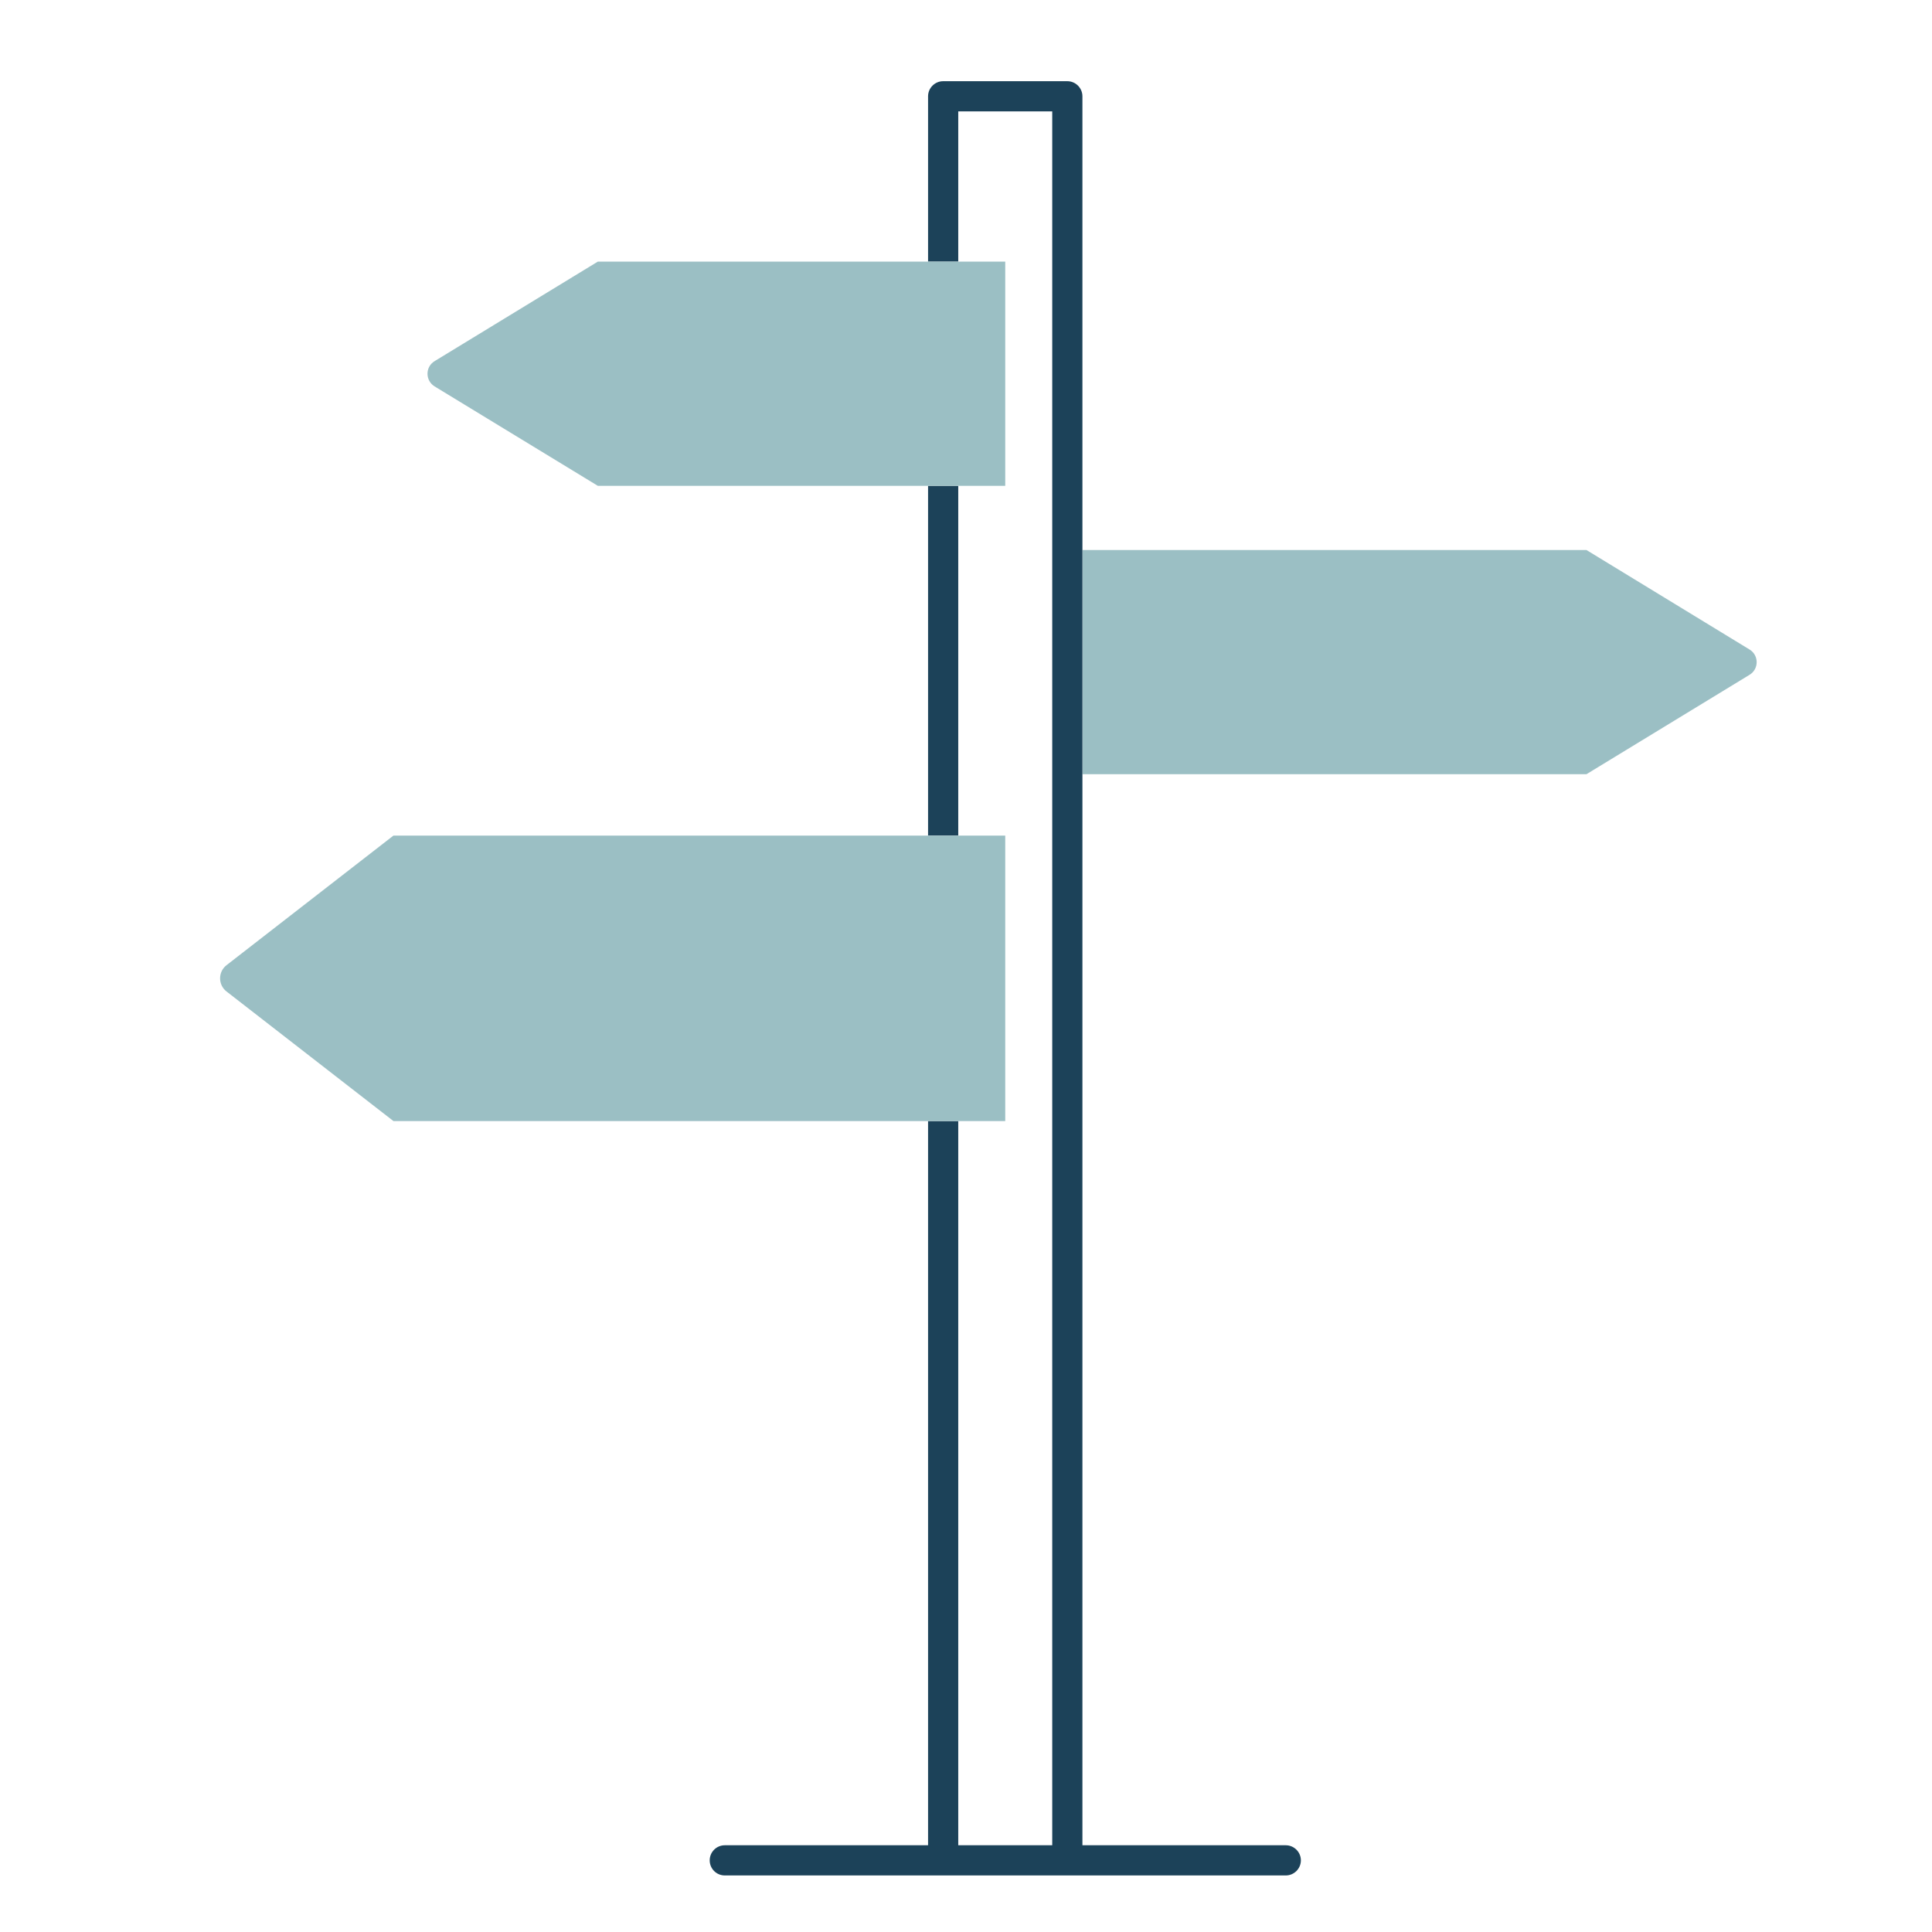
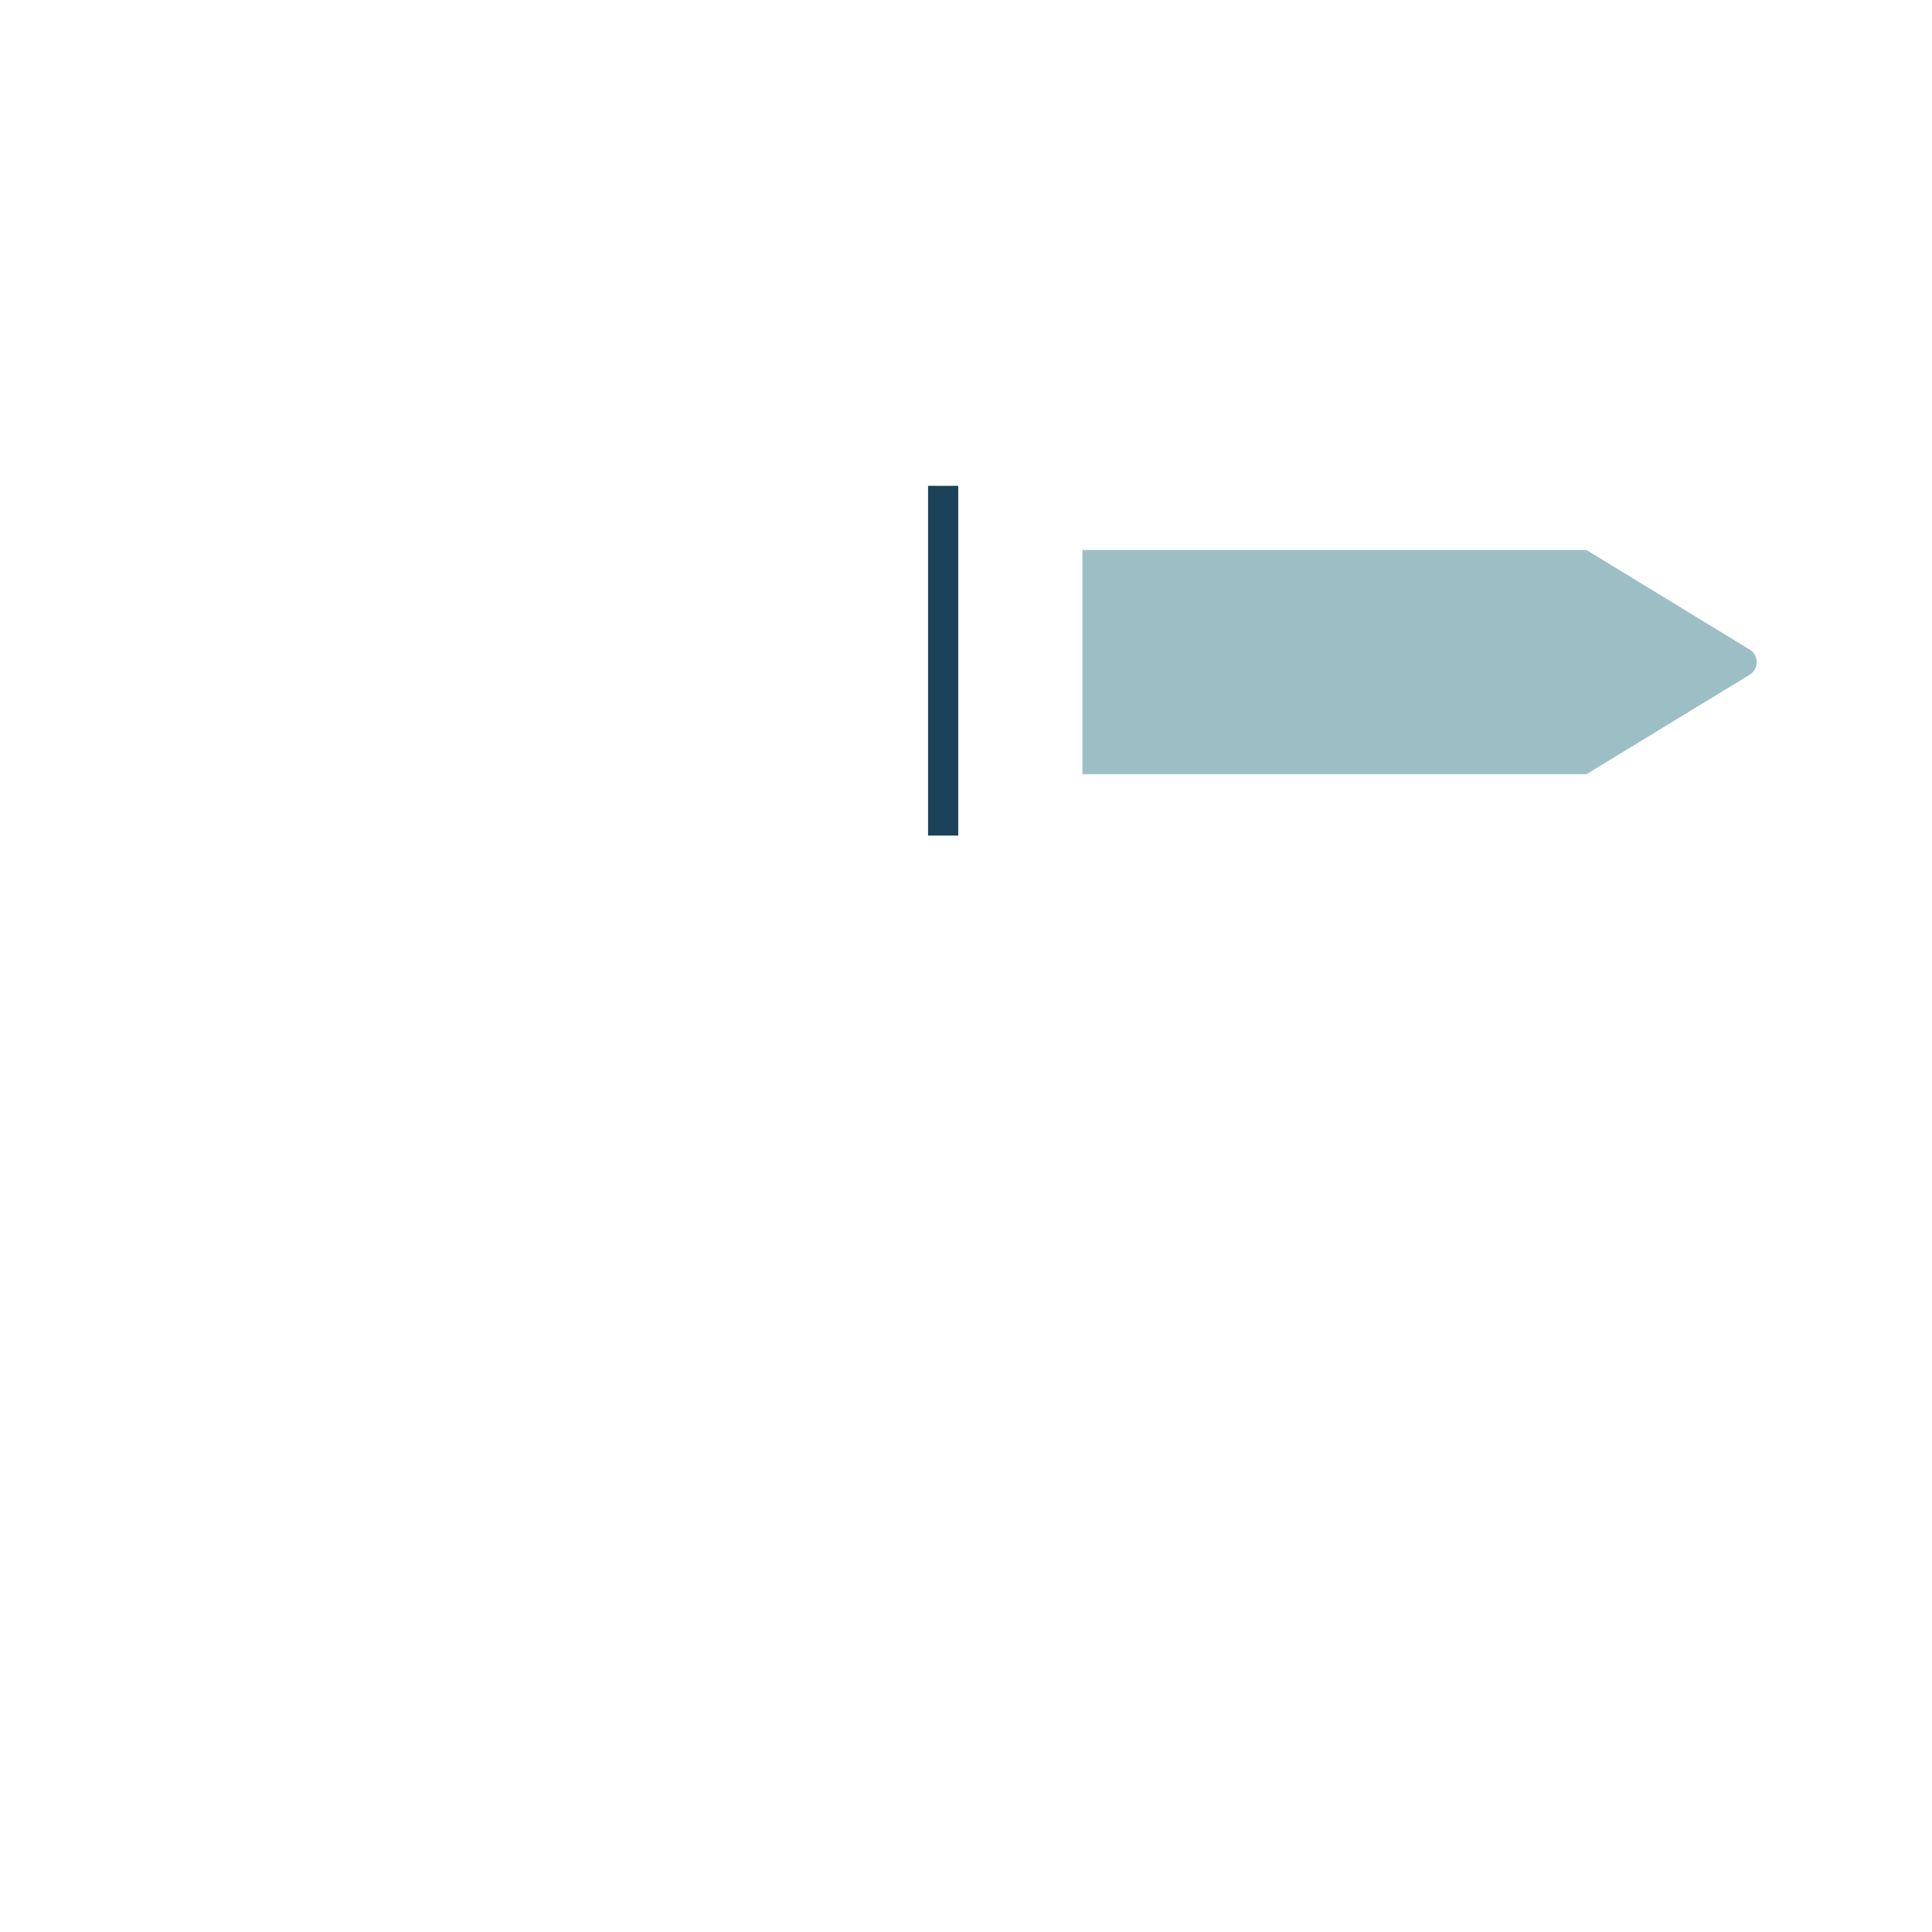
<svg xmlns="http://www.w3.org/2000/svg" id="Layer_1" viewBox="0 0 192 192">
  <defs>
    <style>
      .cls-1 {
        fill: #9bbfc4;
      }

      .cls-2 {
        fill: #1c4259;
      }
    </style>
  </defs>
  <path class="cls-1" d="M173.87,67.06l-16.21,9.88h-50.09v-22.28h50.09l16.21,9.89c.94.57.94,1.94,0,2.51Z" />
  <g>
-     <path class="cls-2" d="M129.28,184.88c0,.83-.68,1.5-1.5,1.5h-55.75c-.83,0-1.5-.67-1.5-1.5s.67-1.5,1.5-1.5h20.2v-71.97h3v71.97h9.34V11.07h-9.34v14.93h-3V9.57c0-.82.67-1.5,1.5-1.5h12.34c.83,0,1.5.68,1.5,1.5v173.81h20.21c.82,0,1.5.67,1.5,1.5Z" />
    <rect class="cls-2" x="92.23" y="48.28" width="3" height="34.76" />
  </g>
-   <path class="cls-1" d="M99.9,83.04v28.37h-60.8l-16.59-12.88c-.85-.66-.85-1.95,0-2.61l16.59-12.88h60.8Z" />
-   <path class="cls-1" d="M99.9,26v22.28h-40.49l-16.22-9.88c-.94-.58-.94-1.94,0-2.51l16.22-9.89h40.49Z" />
</svg>